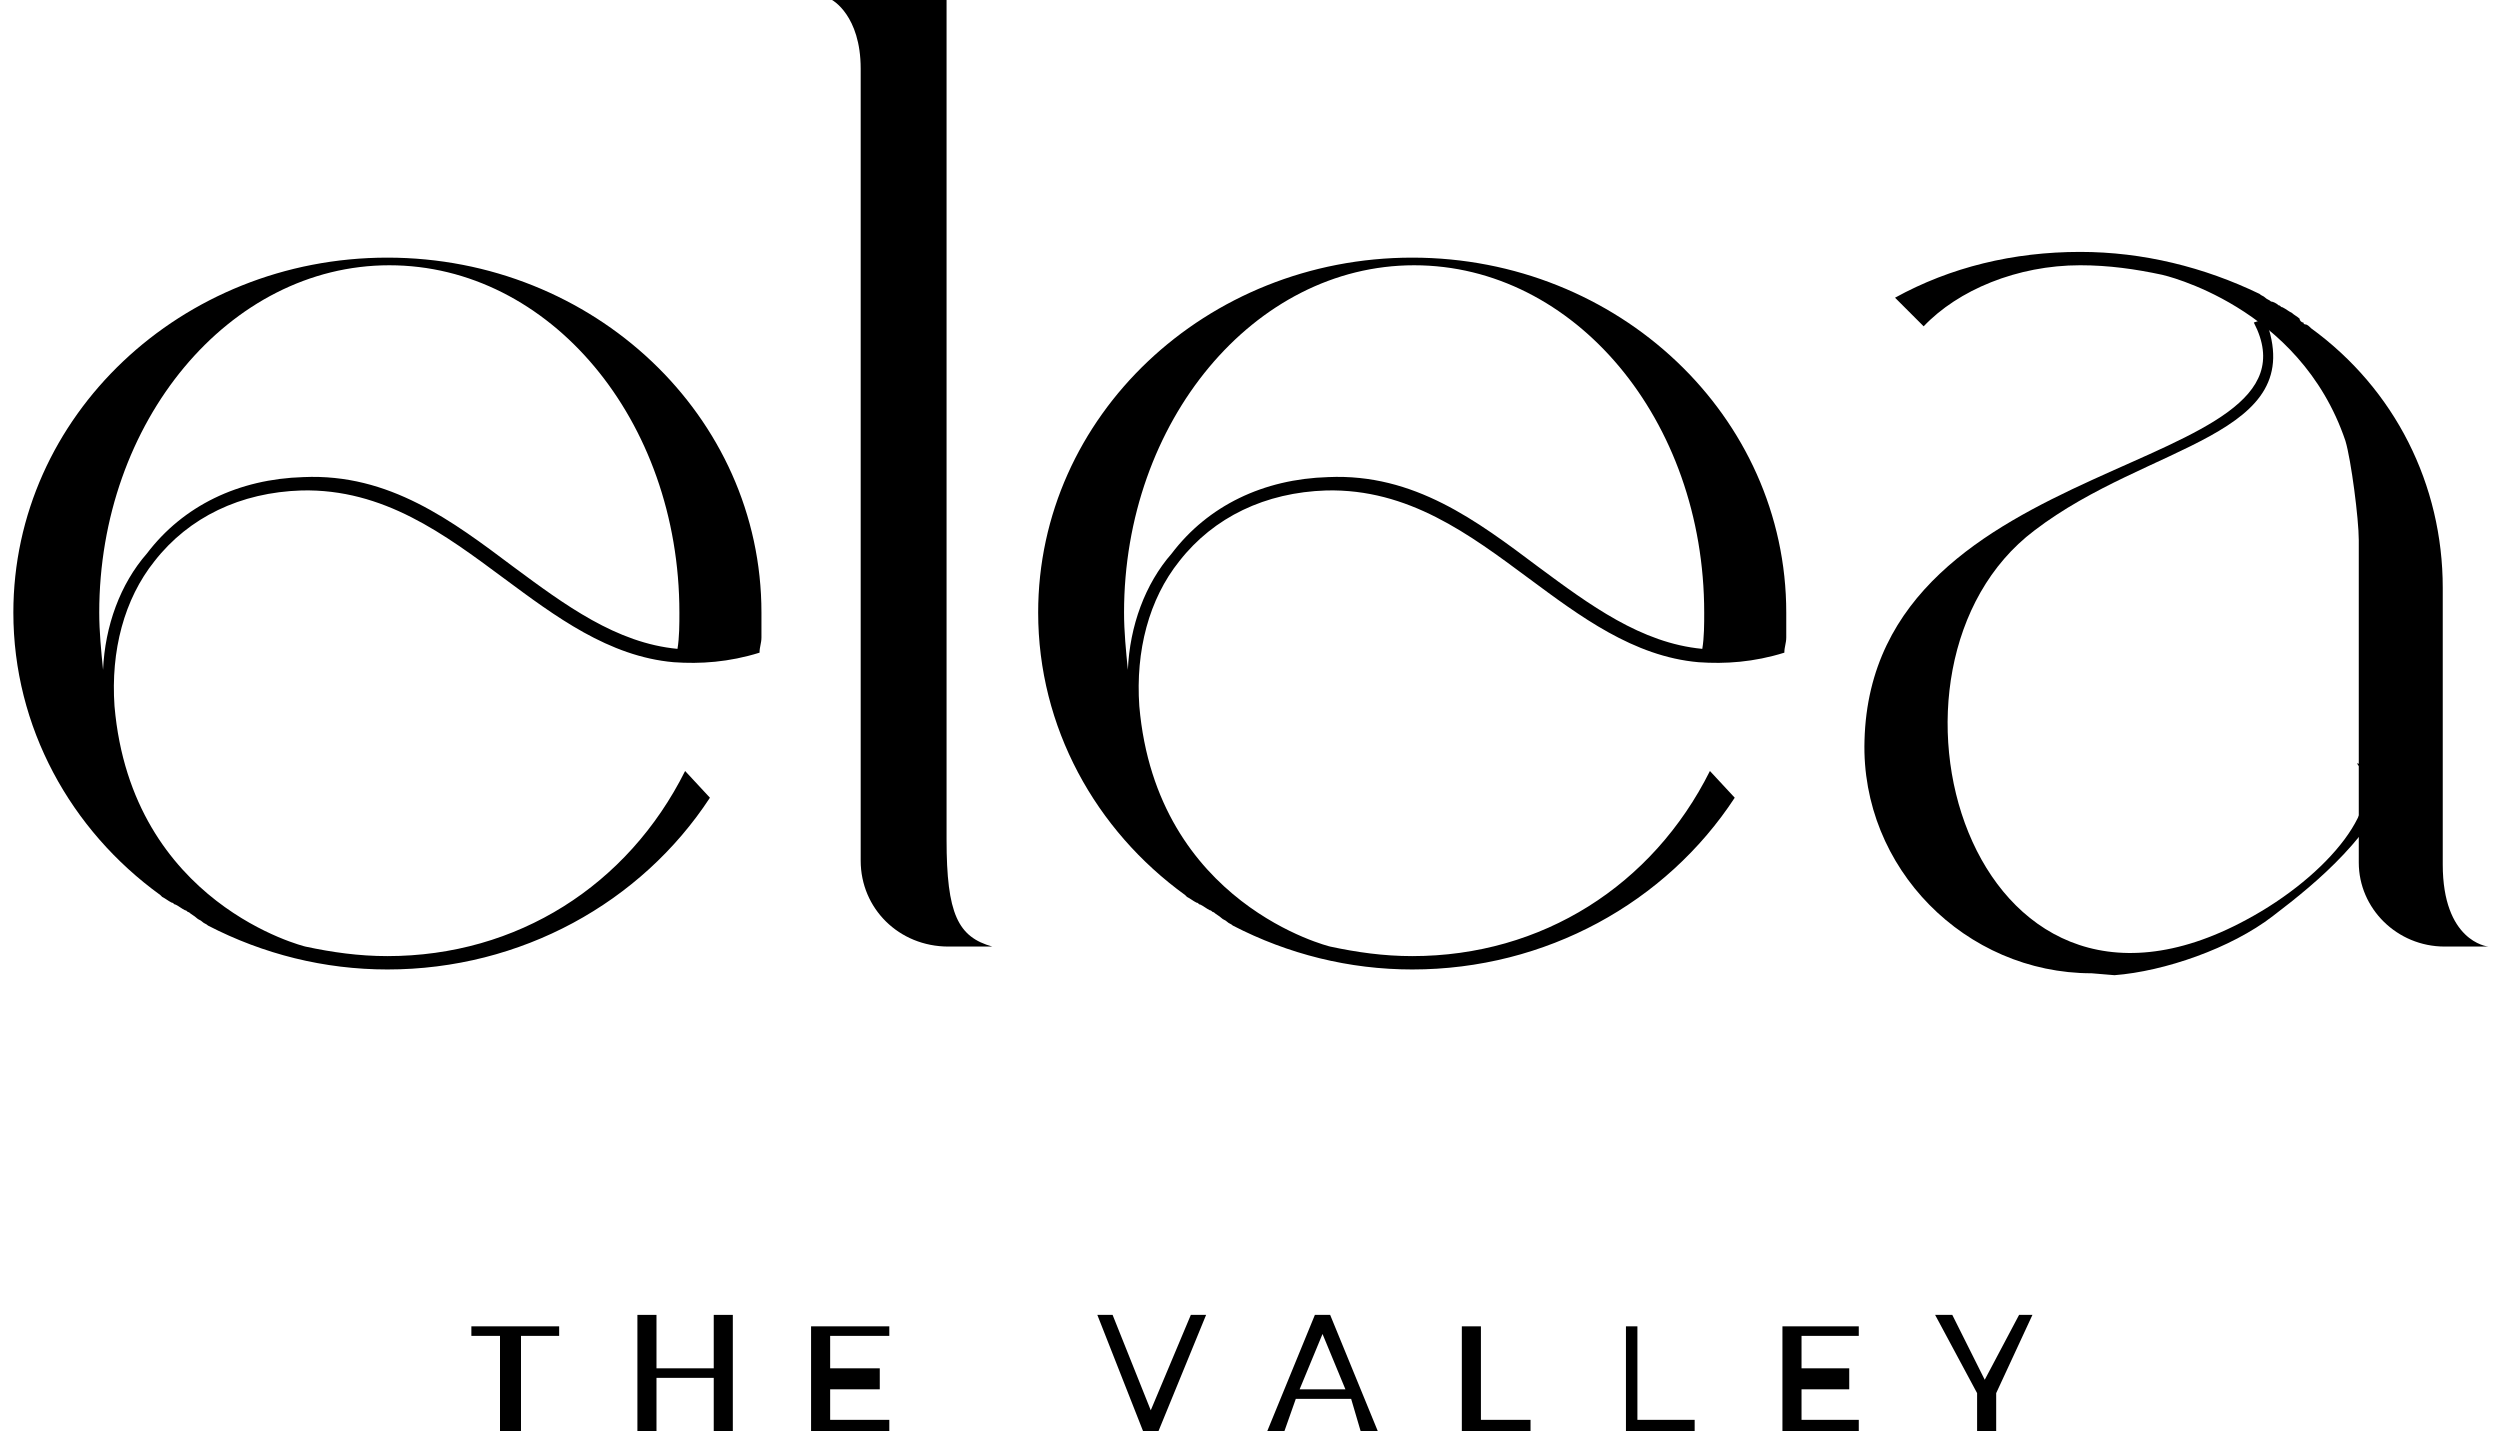
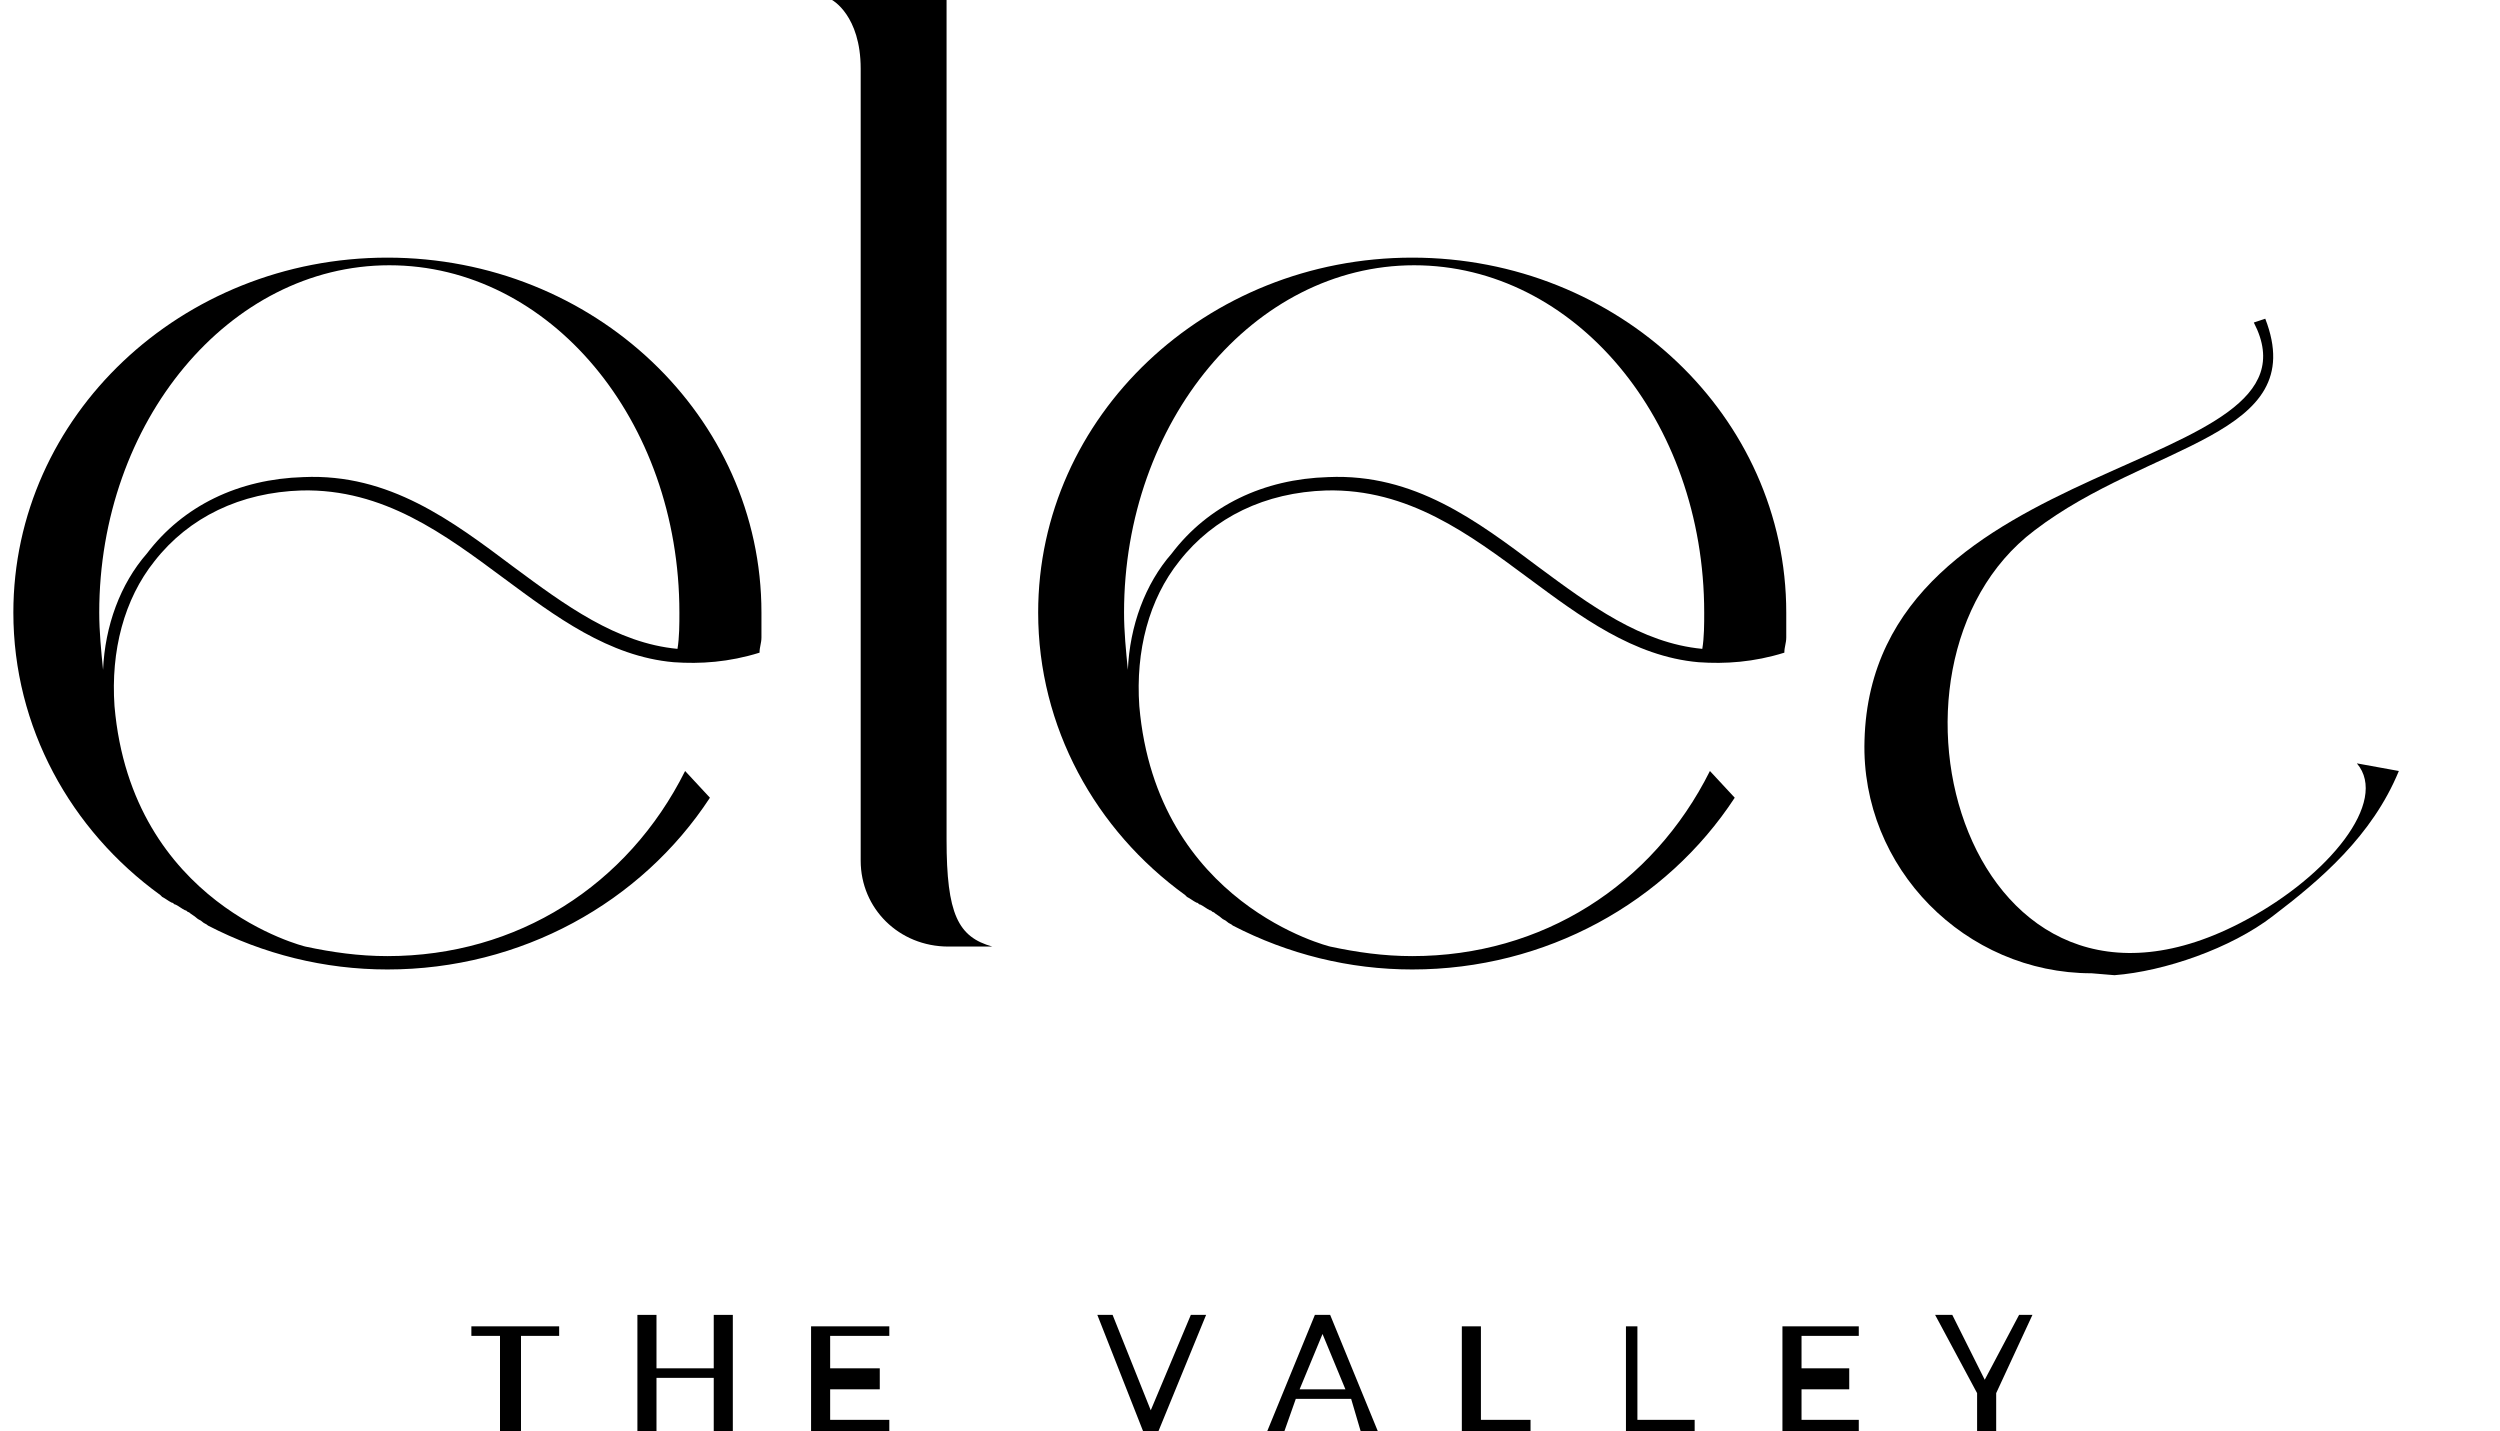
<svg xmlns="http://www.w3.org/2000/svg" version="1.1" id="Layer_1" x="0px" y="0px" viewBox="0 0 131 75" style="enable-background:new 0 0 131 75;" xml:space="preserve">
  <style type="text/css">
	.st0{fill:none;}
</style>
  <path d="M5.4,35.1c-0.1-1-0.2-2-0.2-3c0-10,6.8-18.2,15.2-18.2c8.4,0,15.2,8.1,15.2,18.2c0,0.6,0,1.3-0.1,1.9  c-3.2-0.3-5.9-2.3-8.6-4.3c-3.2-2.4-6.5-4.9-11-4.7c-3.4,0.1-6.3,1.5-8.2,4C6.3,30.6,5.5,32.8,5.4,35.1 M35.9,40.4  c-3,6-8.8,9.7-15.6,9.7c-1.5,0-2.9-0.2-4.3-0.5c0,0-9.1-2.2-10-12.6c-0.2-2.9,0.5-5.6,2.1-7.6c1.8-2.3,4.5-3.6,7.7-3.7  c4.3-0.1,7.5,2.3,10.6,4.6c2.7,2,5.5,4.1,8.9,4.4c1.4,0.1,2.9,0,4.5-0.5c0-0.3,0.1-0.5,0.1-0.8c0-0.4,0-0.9,0-1.3  c0-10.3-8.8-18.6-19.6-18.6c-10.8,0-19.6,8.3-19.6,18.6c0,6,3,11.4,7.7,14.8l0,0c0,0,0,0,0.1,0.1c0.2,0.1,0.3,0.2,0.5,0.3  c0.1,0,0.1,0.1,0.2,0.1c0.2,0.1,0.3,0.2,0.5,0.3c0.1,0,0.1,0.1,0.2,0.1c0.1,0.1,0.3,0.2,0.4,0.3c0.1,0.1,0.2,0.1,0.3,0.2  c0.1,0.1,0.2,0.1,0.3,0.2c2.9,1.5,6.1,2.3,9.4,2.3c7,0,13.3-3.5,16.9-9L35.9,40.4z" />
  <path d="M59.1,35.1c-0.1-1-0.2-2-0.2-3c0-10,6.8-18.2,15.2-18.2c8.4,0,15.2,8.1,15.2,18.2c0,0.6,0,1.3-0.1,1.9  c-3.2-0.3-5.9-2.3-8.6-4.3c-3.2-2.4-6.5-4.9-11-4.7c-3.4,0.1-6.3,1.5-8.2,4C60,30.6,59.2,32.8,59.1,35.1 M89.6,40.4  c-3,6-8.8,9.7-15.6,9.7c-1.5,0-2.9-0.2-4.3-0.5c0,0-9.1-2.2-10-12.6c-0.2-2.9,0.5-5.6,2.1-7.6c1.8-2.3,4.5-3.6,7.7-3.7  c4.3-0.1,7.5,2.3,10.6,4.6c2.7,2,5.5,4.1,8.9,4.4c1.4,0.1,2.9,0,4.5-0.5c0-0.3,0.1-0.5,0.1-0.8c0-0.4,0-0.9,0-1.3  c0-10.3-8.8-18.6-19.6-18.6c-10.8,0-19.6,8.3-19.6,18.6c0,6,3,11.4,7.7,14.8l0,0c0,0,0,0,0.1,0.1c0.2,0.1,0.3,0.2,0.5,0.3  c0.1,0,0.1,0.1,0.2,0.1c0.2,0.1,0.3,0.2,0.5,0.3c0.1,0,0.1,0.1,0.2,0.1c0.1,0.1,0.3,0.2,0.4,0.3c0.1,0.1,0.2,0.1,0.3,0.2  c0.1,0.1,0.2,0.1,0.3,0.2c2.9,1.5,6.1,2.3,9.4,2.3c7,0,13.3-3.5,16.9-9L89.6,40.4z" />
  <path d="M109.6,51c-6.6,0-12.1-5.5-11.9-12.2c0.4-15.3,24.6-13.8,20.4-21.9l0.6-0.2c2.4,6.2-6.1,6.5-12.1,11.1  c-9.4,7.1-3.5,28.3,11.1,20.4c4.3-2.3,7.5-6.2,5.8-8.2l2.2,0.4c-1.4,3.4-4.1,5.7-6.6,7.6c-2.2,1.7-5.7,2.9-8.3,3.1l0,0L109.6,51z" />
-   <path d="M128,45.3V30.8c0-5.4-2.5-10.4-6.9-13.6c-0.1-0.1-0.2-0.2-0.3-0.2l0,0c0,0-0.1,0-0.1-0.1c-0.1,0-0.2-0.1-0.2-0.2  c-0.1-0.1-0.3-0.2-0.4-0.3c-0.2-0.1-0.3-0.2-0.5-0.3c-0.1,0-0.1-0.1-0.2-0.1c-0.1-0.1-0.3-0.2-0.4-0.2c-0.1-0.1-0.2-0.1-0.3-0.2  c-0.1-0.1-0.2-0.1-0.3-0.2c-2.9-1.4-6.1-2.2-9.4-2.2c-3.5,0-6.8,0.8-9.7,2.4l1.5,1.5c1.8-1.9,4.9-3.2,8.2-3.2c1.5,0,2.9,0.2,4.3,0.5  c0,0,7.2,1.6,9.6,8.7c0.3,1,0.7,4.1,0.7,5.2c0,3.6,0,11.8,0,16.9c0,2.4,2,4.4,4.5,4.4h0h2.3C130.3,49.6,128,49.3,128,45.3" />
  <path d="M49.6,44V0H46h-0.9h-1.5c0,0,1.5,0.8,1.5,3.6v41.5c0,2.5,2,4.5,4.6,4.5H52C50.2,49.1,49.6,47.9,49.6,44" />
  <rect x="-187.7" y="-127" class="st0" width="595.3" height="7798" />
  <polygon points="26.2,70 24.7,70 24.7,69.5 29.3,69.5 29.3,70 27.3,70 27.3,75 26.2,75 " />
  <polygon points="46.6,74.4 46.6,75 42.5,75 42.5,69.5 46.6,69.5 46.6,70 43.5,70 43.5,71.7 46.1,71.7 46.1,72.8 43.5,72.8   43.5,74.4 " />
  <polygon points="38.4,68.9 38.4,75 37.4,75 37.4,72.2 34.4,72.2 34.4,75 33.4,75 33.4,68.9 34.4,68.9 34.4,71.7 37.4,71.7   37.4,68.9 " />
  <polygon points="63.2,68.9 60.7,75 59.9,75 57.5,68.9 58.3,68.9 60.3,73.9 62.4,68.9 " />
  <path d="M70.5,72.8l-1.2-2.9l-1.2,2.9H70.5z M70.8,73.3h-2.9L67.3,75h-0.9l2.5-6.1h0.8l2.5,6.1h-0.9L70.8,73.3z" />
  <polygon points="76.6,69.5 77.6,69.5 77.6,74.4 80.2,74.4 80.2,75 76.6,75 " />
  <polygon points="85.2,69.5 85.8,69.5 85.8,74.4 88.8,74.4 88.8,75 85.2,75 " />
  <polygon points="97.4,74.4 97.4,75 93.4,75 93.4,69.5 97.4,69.5 97.4,70 94.4,70 94.4,71.7 96.9,71.7 96.9,72.8 94.4,72.8   94.4,74.4 " />
  <polygon points="104.6,73 104.6,75 103.6,75 103.6,73 101.4,68.9 102.3,68.9 104,72.3 105.8,68.9 106.5,68.9 " />
</svg>